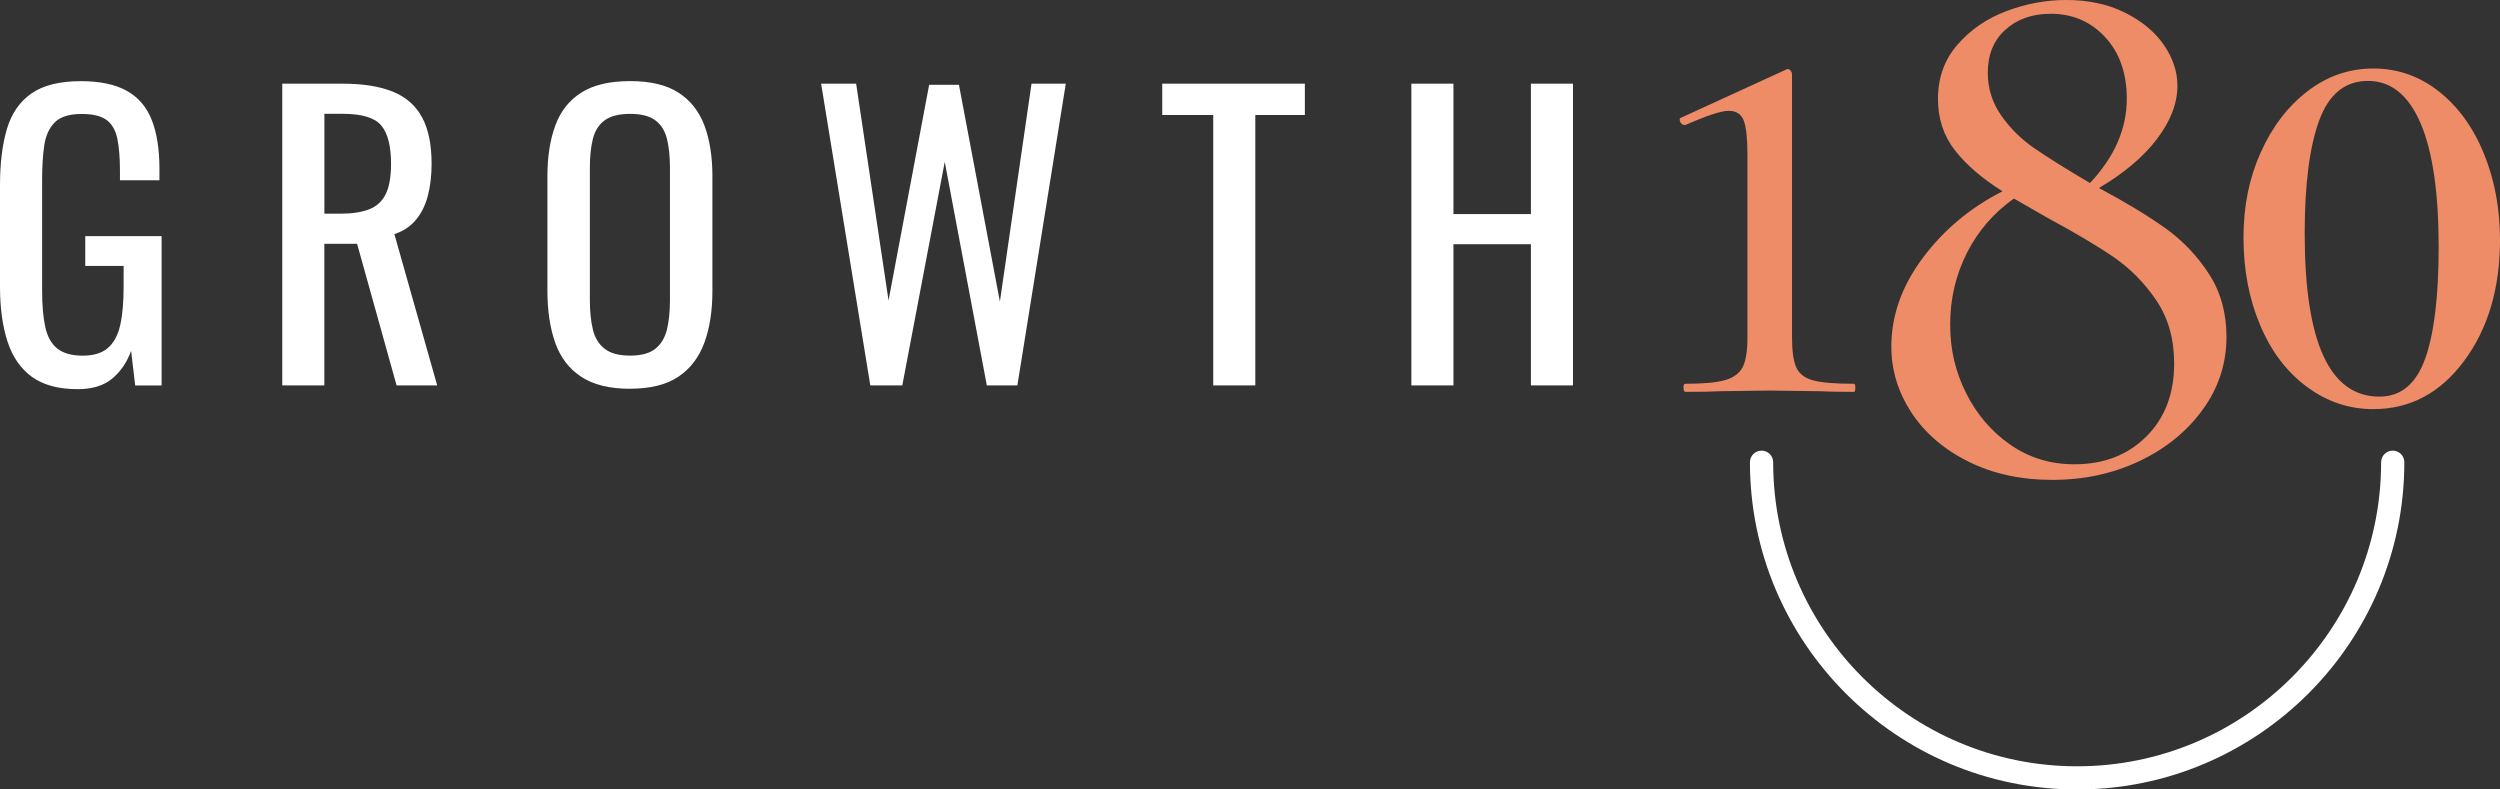
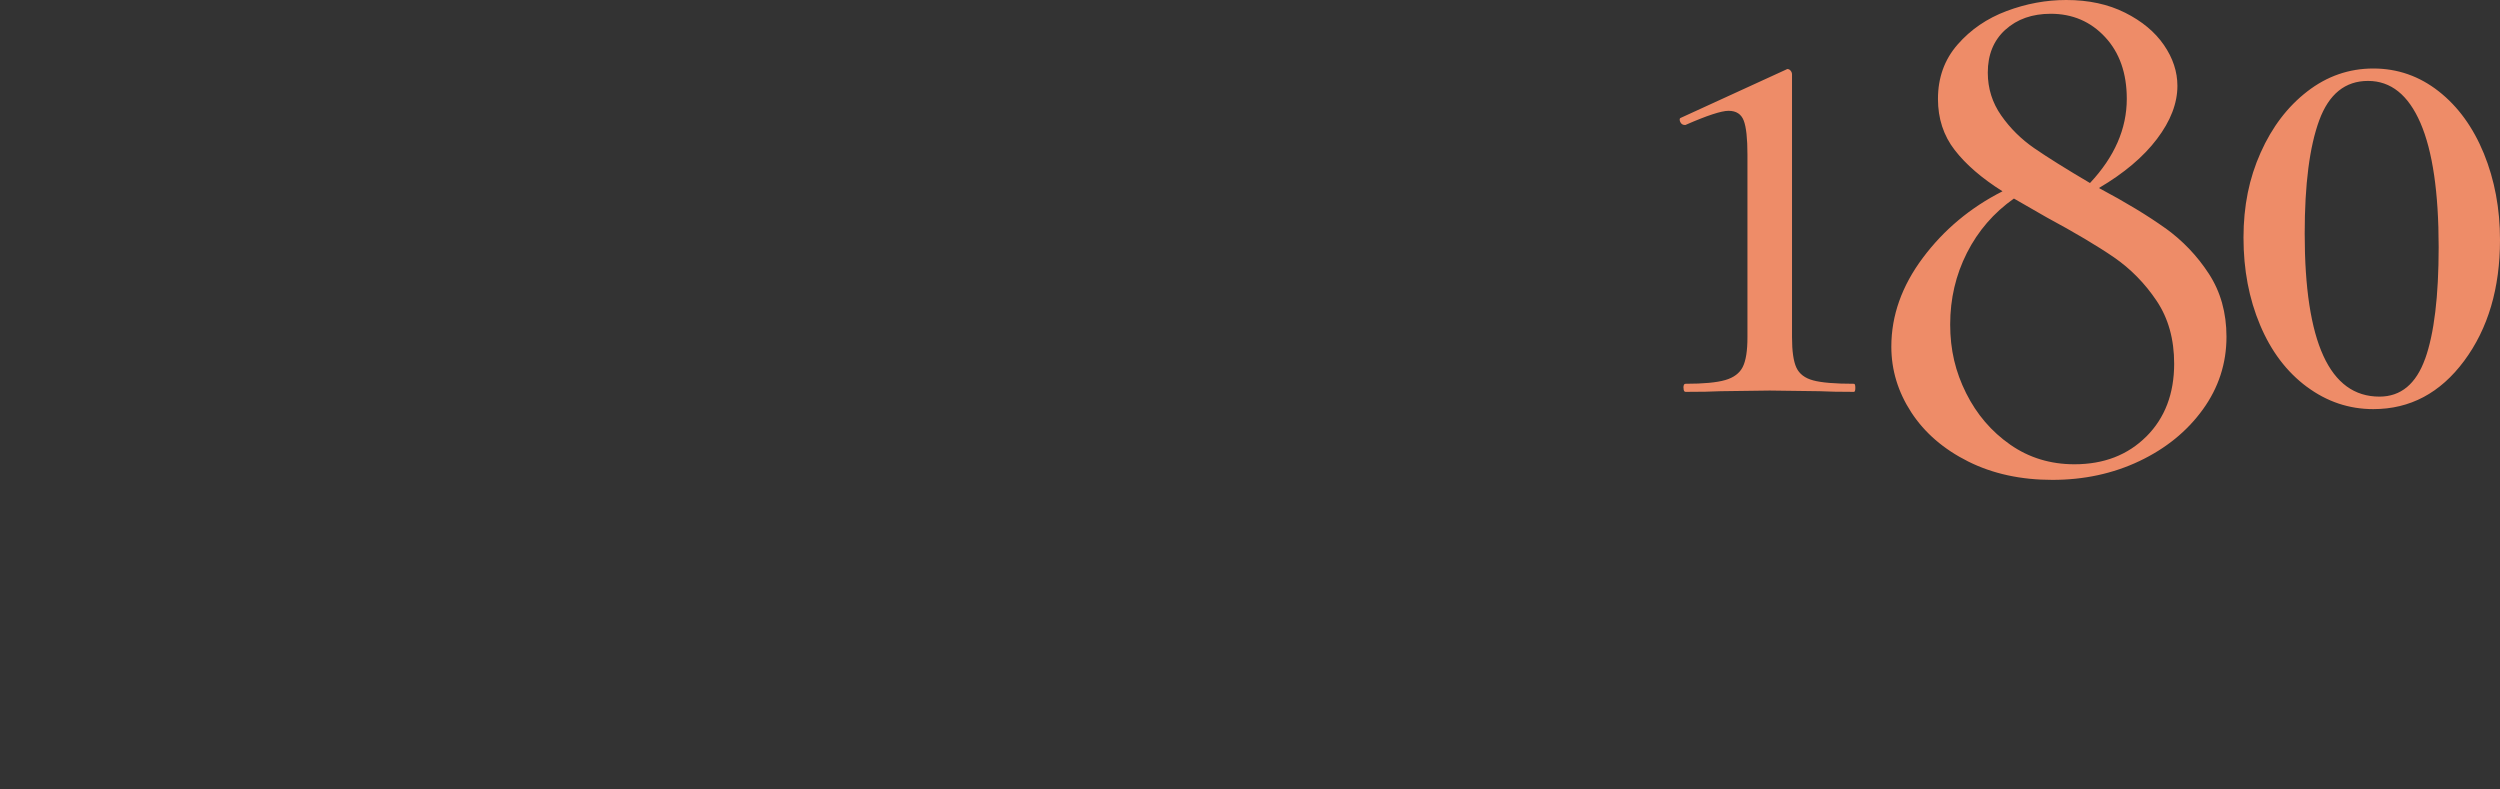
<svg xmlns="http://www.w3.org/2000/svg" width="304" height="96" viewBox="0 0 304 96" fill="none">
  <rect x="0" y="0" width="304" height="96" fill="#333333" stroke="none" />
-   <path fill-rule="evenodd" clip-rule="evenodd" d="M70.687 45.822C72.168 46.794 74.145 47.274 76.62 47.274V47.268C79.095 47.268 81.056 46.782 82.507 45.799C83.959 44.816 85.005 43.438 85.657 41.654C86.303 39.876 86.629 37.789 86.629 35.405V21.456C86.629 19.043 86.303 16.974 85.657 15.253C85.005 13.532 83.959 12.206 82.507 11.268C81.056 10.331 79.095 9.862 76.62 9.862C74.145 9.862 72.173 10.325 70.71 11.245C69.241 12.166 68.184 13.492 67.538 15.23C66.892 16.962 66.566 19.038 66.566 21.456V35.36C66.566 37.772 66.88 39.882 67.515 41.677C68.149 43.472 69.207 44.856 70.687 45.822ZM79.701 42.403C79.004 42.963 77.981 43.243 76.62 43.243C75.26 43.243 74.225 42.963 73.516 42.403C72.802 41.843 72.328 41.059 72.088 40.048C71.847 39.036 71.727 37.852 71.727 36.492V20.415C71.727 19.055 71.847 17.889 72.088 16.905C72.333 15.928 72.808 15.167 73.516 14.641C74.225 14.11 75.26 13.847 76.62 13.847C77.981 13.847 79.004 14.115 79.701 14.641C80.398 15.167 80.867 15.922 81.107 16.905C81.347 17.889 81.467 19.055 81.467 20.415V36.492C81.467 37.852 81.347 39.036 81.107 40.048C80.861 41.059 80.393 41.843 79.701 42.403ZM9.42 47.32C7.128 47.32 5.293 46.828 3.915 45.85C2.544 44.867 1.543 43.444 0.926 41.569C0.309 39.699 0 37.447 0 34.822V22.548C0 19.861 0.28 17.574 0.84 15.688C1.4 13.801 2.395 12.36 3.83 11.36C5.264 10.365 7.265 9.868 9.831 9.868C12.123 9.868 13.975 10.251 15.381 11.023C16.787 11.794 17.805 12.972 18.439 14.556C19.074 16.139 19.388 18.14 19.388 20.558V21.919H14.587V20.787C14.587 19.186 14.478 17.883 14.272 16.871C14.061 15.859 13.632 15.104 12.981 14.607C12.329 14.11 11.312 13.858 9.923 13.858C8.414 13.858 7.316 14.207 6.642 14.899C5.962 15.596 5.539 16.539 5.373 17.729C5.207 18.923 5.121 20.273 5.121 21.782V35.371C5.121 37.121 5.247 38.584 5.504 39.762C5.762 40.94 6.253 41.814 6.973 42.386C7.699 42.958 8.722 43.249 10.054 43.249C11.386 43.249 12.409 42.935 13.135 42.3C13.861 41.666 14.358 40.728 14.627 39.493C14.901 38.253 15.033 36.715 15.033 34.874V32.336H10.368V28.711H19.651V46.874H16.439L15.941 42.66C15.456 44.021 14.701 45.136 13.678 46.011C12.649 46.885 11.232 47.325 9.42 47.325V47.32ZM34.323 46.862V10.176H41.702C44.149 10.176 46.172 10.502 47.773 11.148C49.373 11.8 50.556 12.841 51.328 14.275C52.099 15.71 52.482 17.591 52.482 19.913C52.482 21.33 52.334 22.622 52.031 23.783C51.728 24.943 51.248 25.927 50.579 26.727C49.916 27.527 49.041 28.111 47.956 28.471L53.163 46.862H48.224L43.423 29.648H39.439V46.862H34.323ZM39.439 25.984H41.388C42.84 25.984 44.017 25.801 44.92 25.441C45.824 25.081 46.492 24.457 46.915 23.583C47.338 22.708 47.55 21.485 47.55 19.913C47.55 17.769 47.155 16.219 46.372 15.27C45.589 14.321 44.035 13.841 41.708 13.841H39.445V25.978L39.439 25.984ZM105.828 46.862L99.849 10.176H104.107L108.046 36.538L112.984 10.314H116.608L121.586 36.675L125.433 10.176H129.6L123.713 46.862H119.997L114.882 19.684L109.72 46.862H105.828ZM147.53 13.984V46.862V46.868H152.646V13.984H158.67V10.176H141.329V13.984H147.53ZM171.622 46.862V10.176H176.738V26.03H186.158V10.176H191.273V46.862H186.158V29.694H176.738V46.862H171.622ZM212.793 56.21C212.793 78.152 230.638 96 252.575 96H252.587C274.524 96 292.368 78.152 292.368 56.21C292.368 55.426 291.74 54.798 290.957 54.798C290.174 54.798 289.545 55.432 289.545 56.21C289.545 76.597 272.963 93.182 252.581 93.182C232.198 93.182 215.617 76.597 215.617 56.21C215.617 55.426 214.988 54.798 214.205 54.798C213.422 54.798 212.793 55.432 212.793 56.21Z" fill="white" />
  <path fill-rule="evenodd" clip-rule="evenodd" d="M263.286 27.727C265.407 29.254 267.179 31.106 268.602 33.296C270.025 35.486 270.74 38.035 270.74 40.951C270.74 44.198 269.78 47.148 267.859 49.801C265.939 52.454 263.366 54.54 260.154 56.067C256.942 57.593 253.41 58.353 249.569 58.353C245.727 58.353 242.315 57.61 239.332 56.118C236.348 54.626 234.044 52.636 232.421 50.155C230.798 47.668 229.986 45.004 229.986 42.151C229.986 38.373 231.261 34.777 233.81 31.363C236.359 27.951 239.589 25.246 243.504 23.262C240.983 21.673 239.046 19.998 237.691 18.243C236.331 16.488 235.656 14.413 235.656 12.029C235.656 9.444 236.451 7.238 238.04 5.42C239.629 3.596 241.618 2.235 244.001 1.343C246.385 0.446 248.803 0 251.255 0C253.97 0 256.359 0.515 258.411 1.544C260.463 2.573 262.04 3.882 263.132 5.471C264.224 7.061 264.773 8.718 264.773 10.439C264.773 12.56 263.944 14.716 262.286 16.899C260.629 19.089 258.274 21.073 255.227 22.862C258.474 24.589 261.154 26.212 263.281 27.733L263.286 27.727ZM261 53.077C263.252 50.824 264.378 47.874 264.378 44.227C264.378 41.242 263.664 38.693 262.24 36.572C260.817 34.451 259.091 32.696 257.073 31.301C255.05 29.911 252.318 28.288 248.871 26.43L244.893 24.143C242.441 25.869 240.538 28.07 239.177 30.752C237.817 33.439 237.142 36.337 237.142 39.453C237.142 42.569 237.788 45.221 239.08 47.806C240.372 50.39 242.161 52.476 244.447 54.072C246.733 55.666 249.334 56.456 252.249 56.456C255.827 56.456 258.742 55.329 260.994 53.077H261ZM243.853 3.613C242.429 4.905 241.715 6.643 241.715 8.833C241.715 10.754 242.264 12.497 243.355 14.052C244.447 15.613 245.79 16.934 247.379 18.031C248.968 19.123 251.22 20.535 254.141 22.256C257.125 19.078 258.617 15.665 258.617 12.017C258.617 8.901 257.736 6.397 255.982 4.511C254.227 2.624 252.021 1.675 249.374 1.675C247.122 1.675 245.282 2.321 243.858 3.613H243.853ZM204.705 47.16C204.705 46.834 204.785 46.668 204.951 46.668C207.134 46.668 208.746 46.519 209.787 46.216C210.821 45.919 211.536 45.382 211.919 44.621C212.302 43.855 212.49 42.655 212.49 41.014V18.803C212.49 16.837 212.342 15.459 212.039 14.664C211.736 13.875 211.124 13.475 210.192 13.475C209.318 13.475 207.569 14.047 204.951 15.196H204.871C204.597 15.196 204.408 15.059 204.299 14.784C204.191 14.51 204.242 14.35 204.465 14.293L217.166 8.473L217.331 8.393C217.497 8.393 217.629 8.461 217.743 8.598C217.852 8.736 217.909 8.884 217.909 9.05V41.014C217.909 42.706 218.086 43.935 218.44 44.701C218.795 45.467 219.475 45.988 220.487 46.256C221.498 46.531 223.15 46.668 225.442 46.668C225.551 46.668 225.608 46.834 225.608 47.16C225.608 47.486 225.551 47.651 225.442 47.651C223.642 47.651 222.247 47.623 221.264 47.571L215.199 47.491L209.221 47.571C208.18 47.628 206.763 47.651 204.962 47.651C204.797 47.651 204.717 47.486 204.717 47.16H204.705ZM274.827 39.522C276.17 42.723 278.067 45.221 280.508 47.034H280.514C282.954 48.846 285.647 49.749 288.596 49.749C293.06 49.749 296.741 47.794 299.645 43.878C302.548 39.962 304 35.057 304 29.162C304 25.378 303.348 21.885 302.045 18.683C300.736 15.487 298.907 12.96 296.552 11.108C294.192 9.256 291.545 8.33 288.596 8.33C285.647 8.33 282.977 9.256 280.577 11.108C278.176 12.96 276.284 15.442 274.895 18.557C273.5 21.673 272.809 25.035 272.809 28.911C272.809 32.787 273.478 36.326 274.827 39.522ZM296.541 30.049C296.541 36.029 295.992 40.556 294.9 43.626L294.895 43.621C293.797 46.691 291.945 48.229 289.339 48.229C283.28 48.229 280.251 41.62 280.251 28.402C280.251 22.422 280.84 17.837 282.017 14.636C283.194 11.44 285.172 9.839 287.95 9.839C290.728 9.839 292.854 11.548 294.329 14.956C295.804 18.369 296.541 23.4 296.541 30.049Z" fill="#EE8C68" />
</svg>